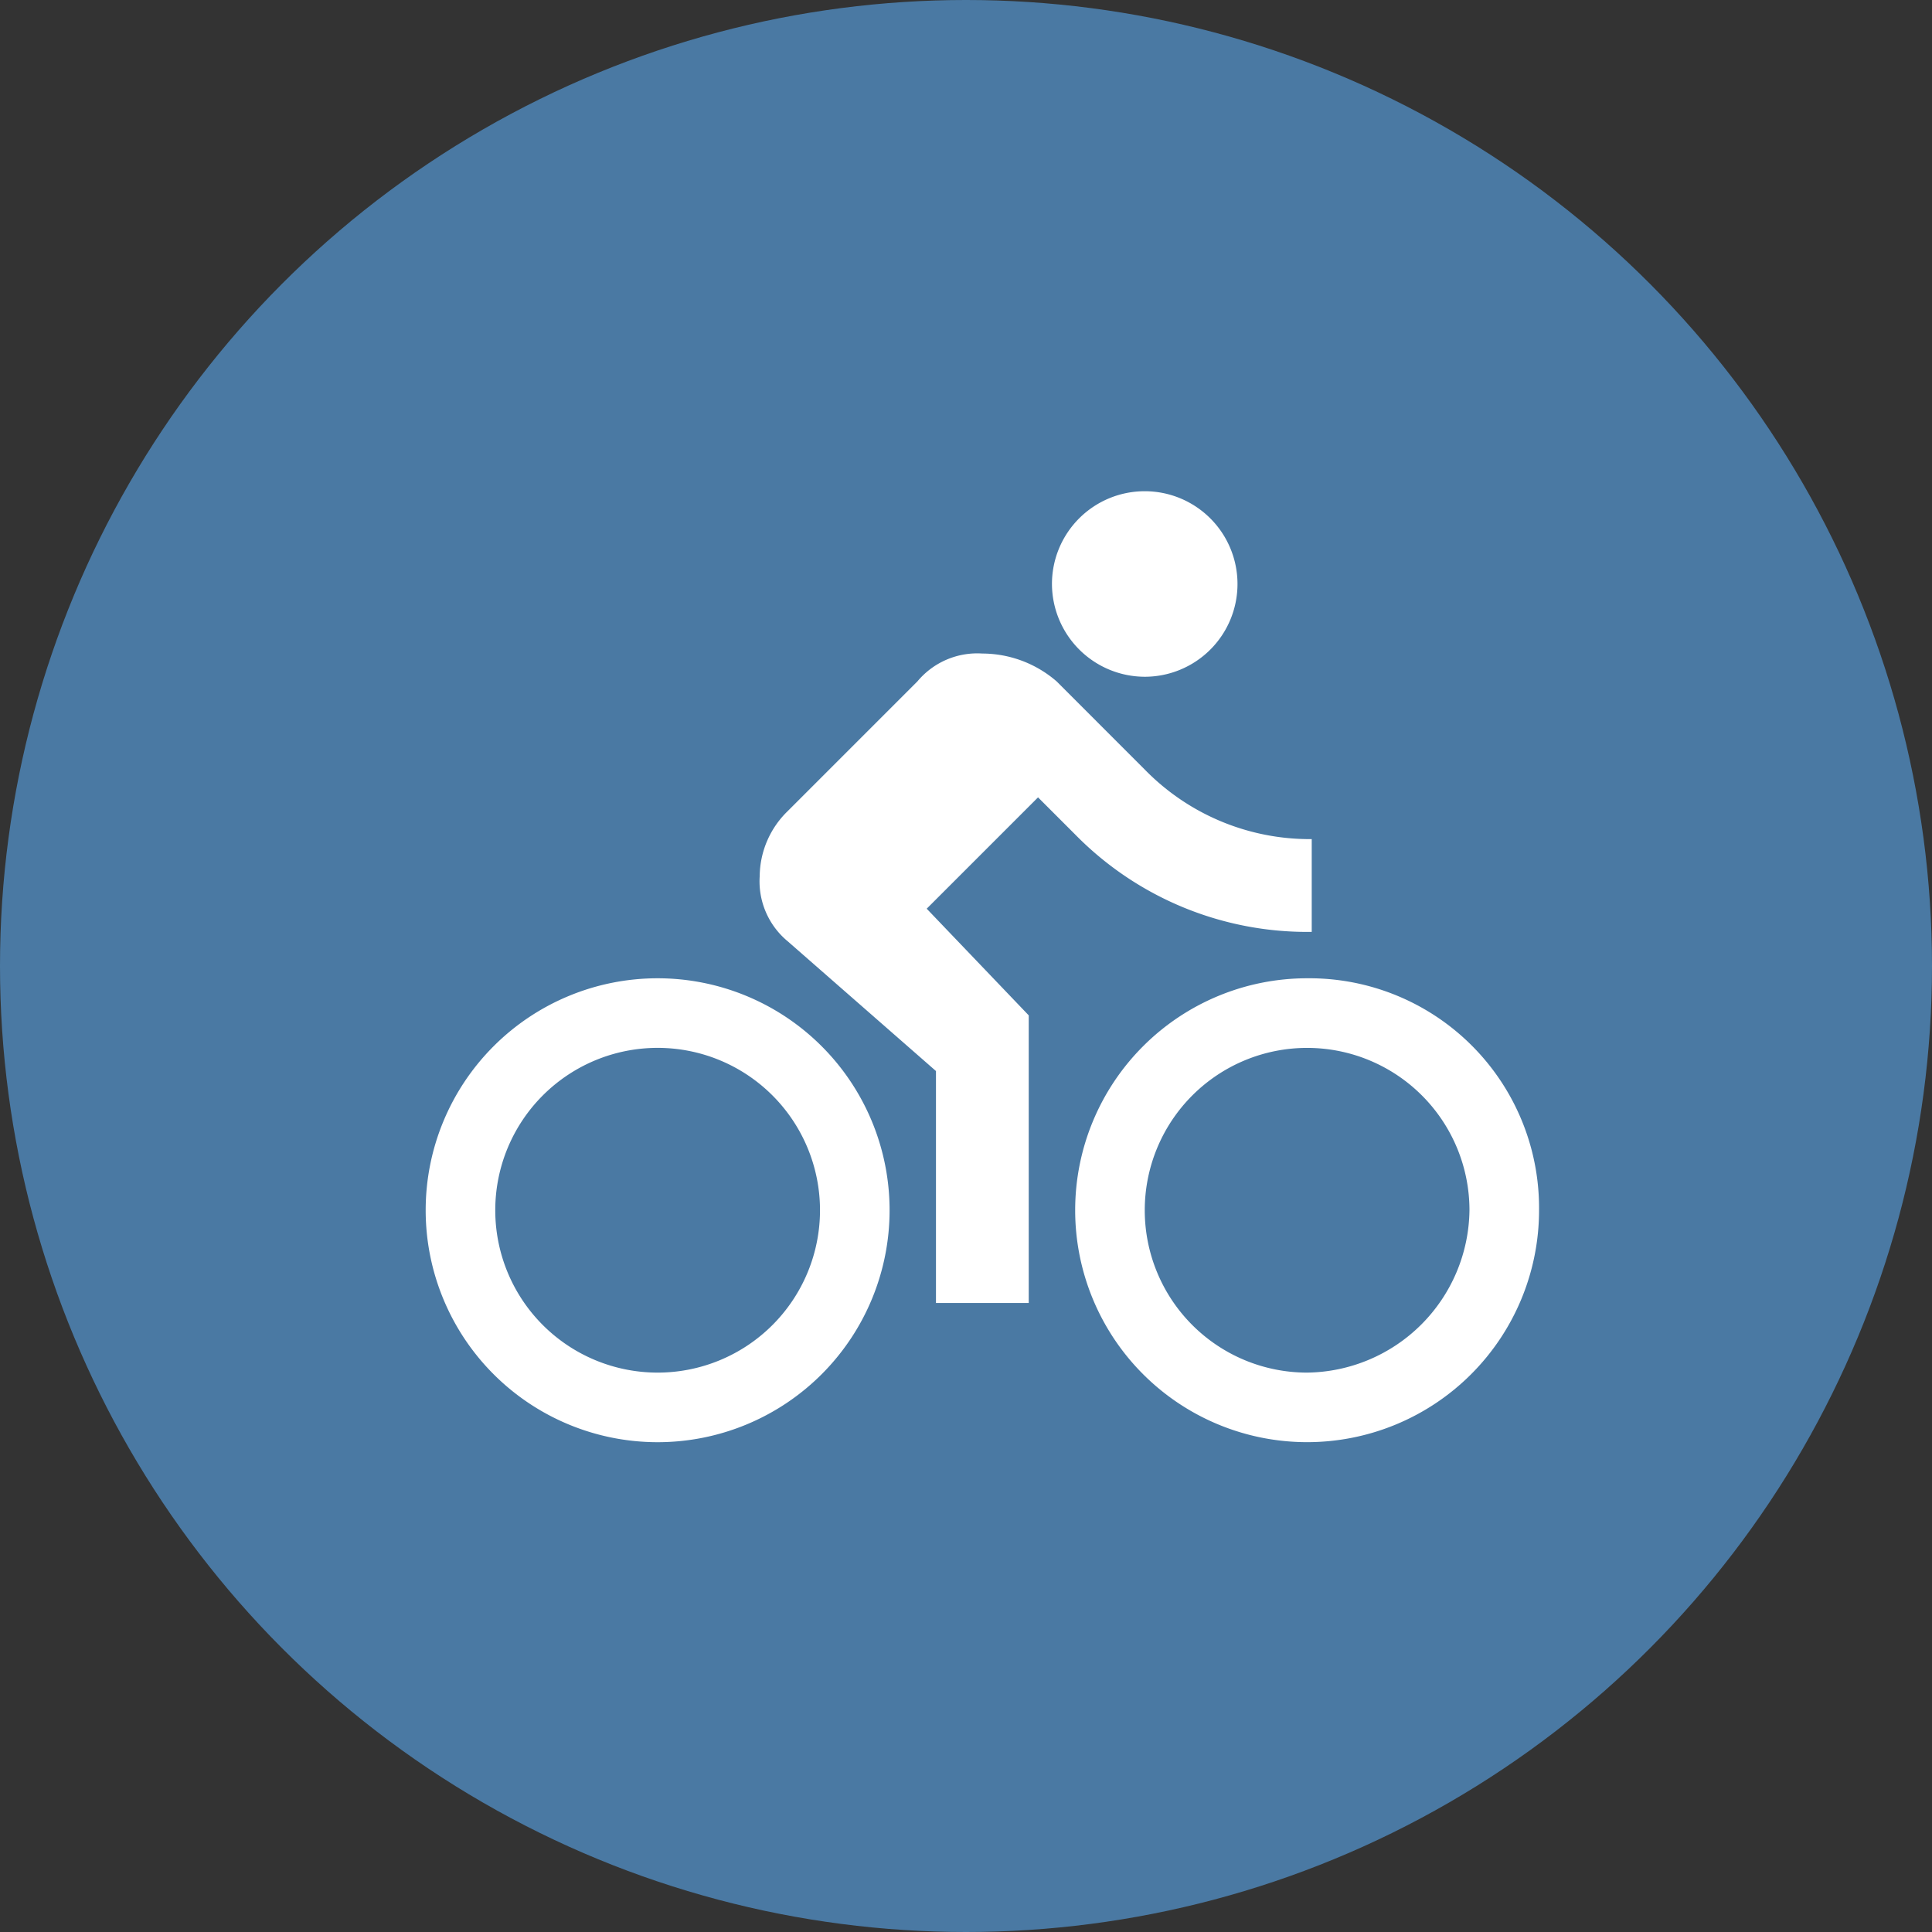
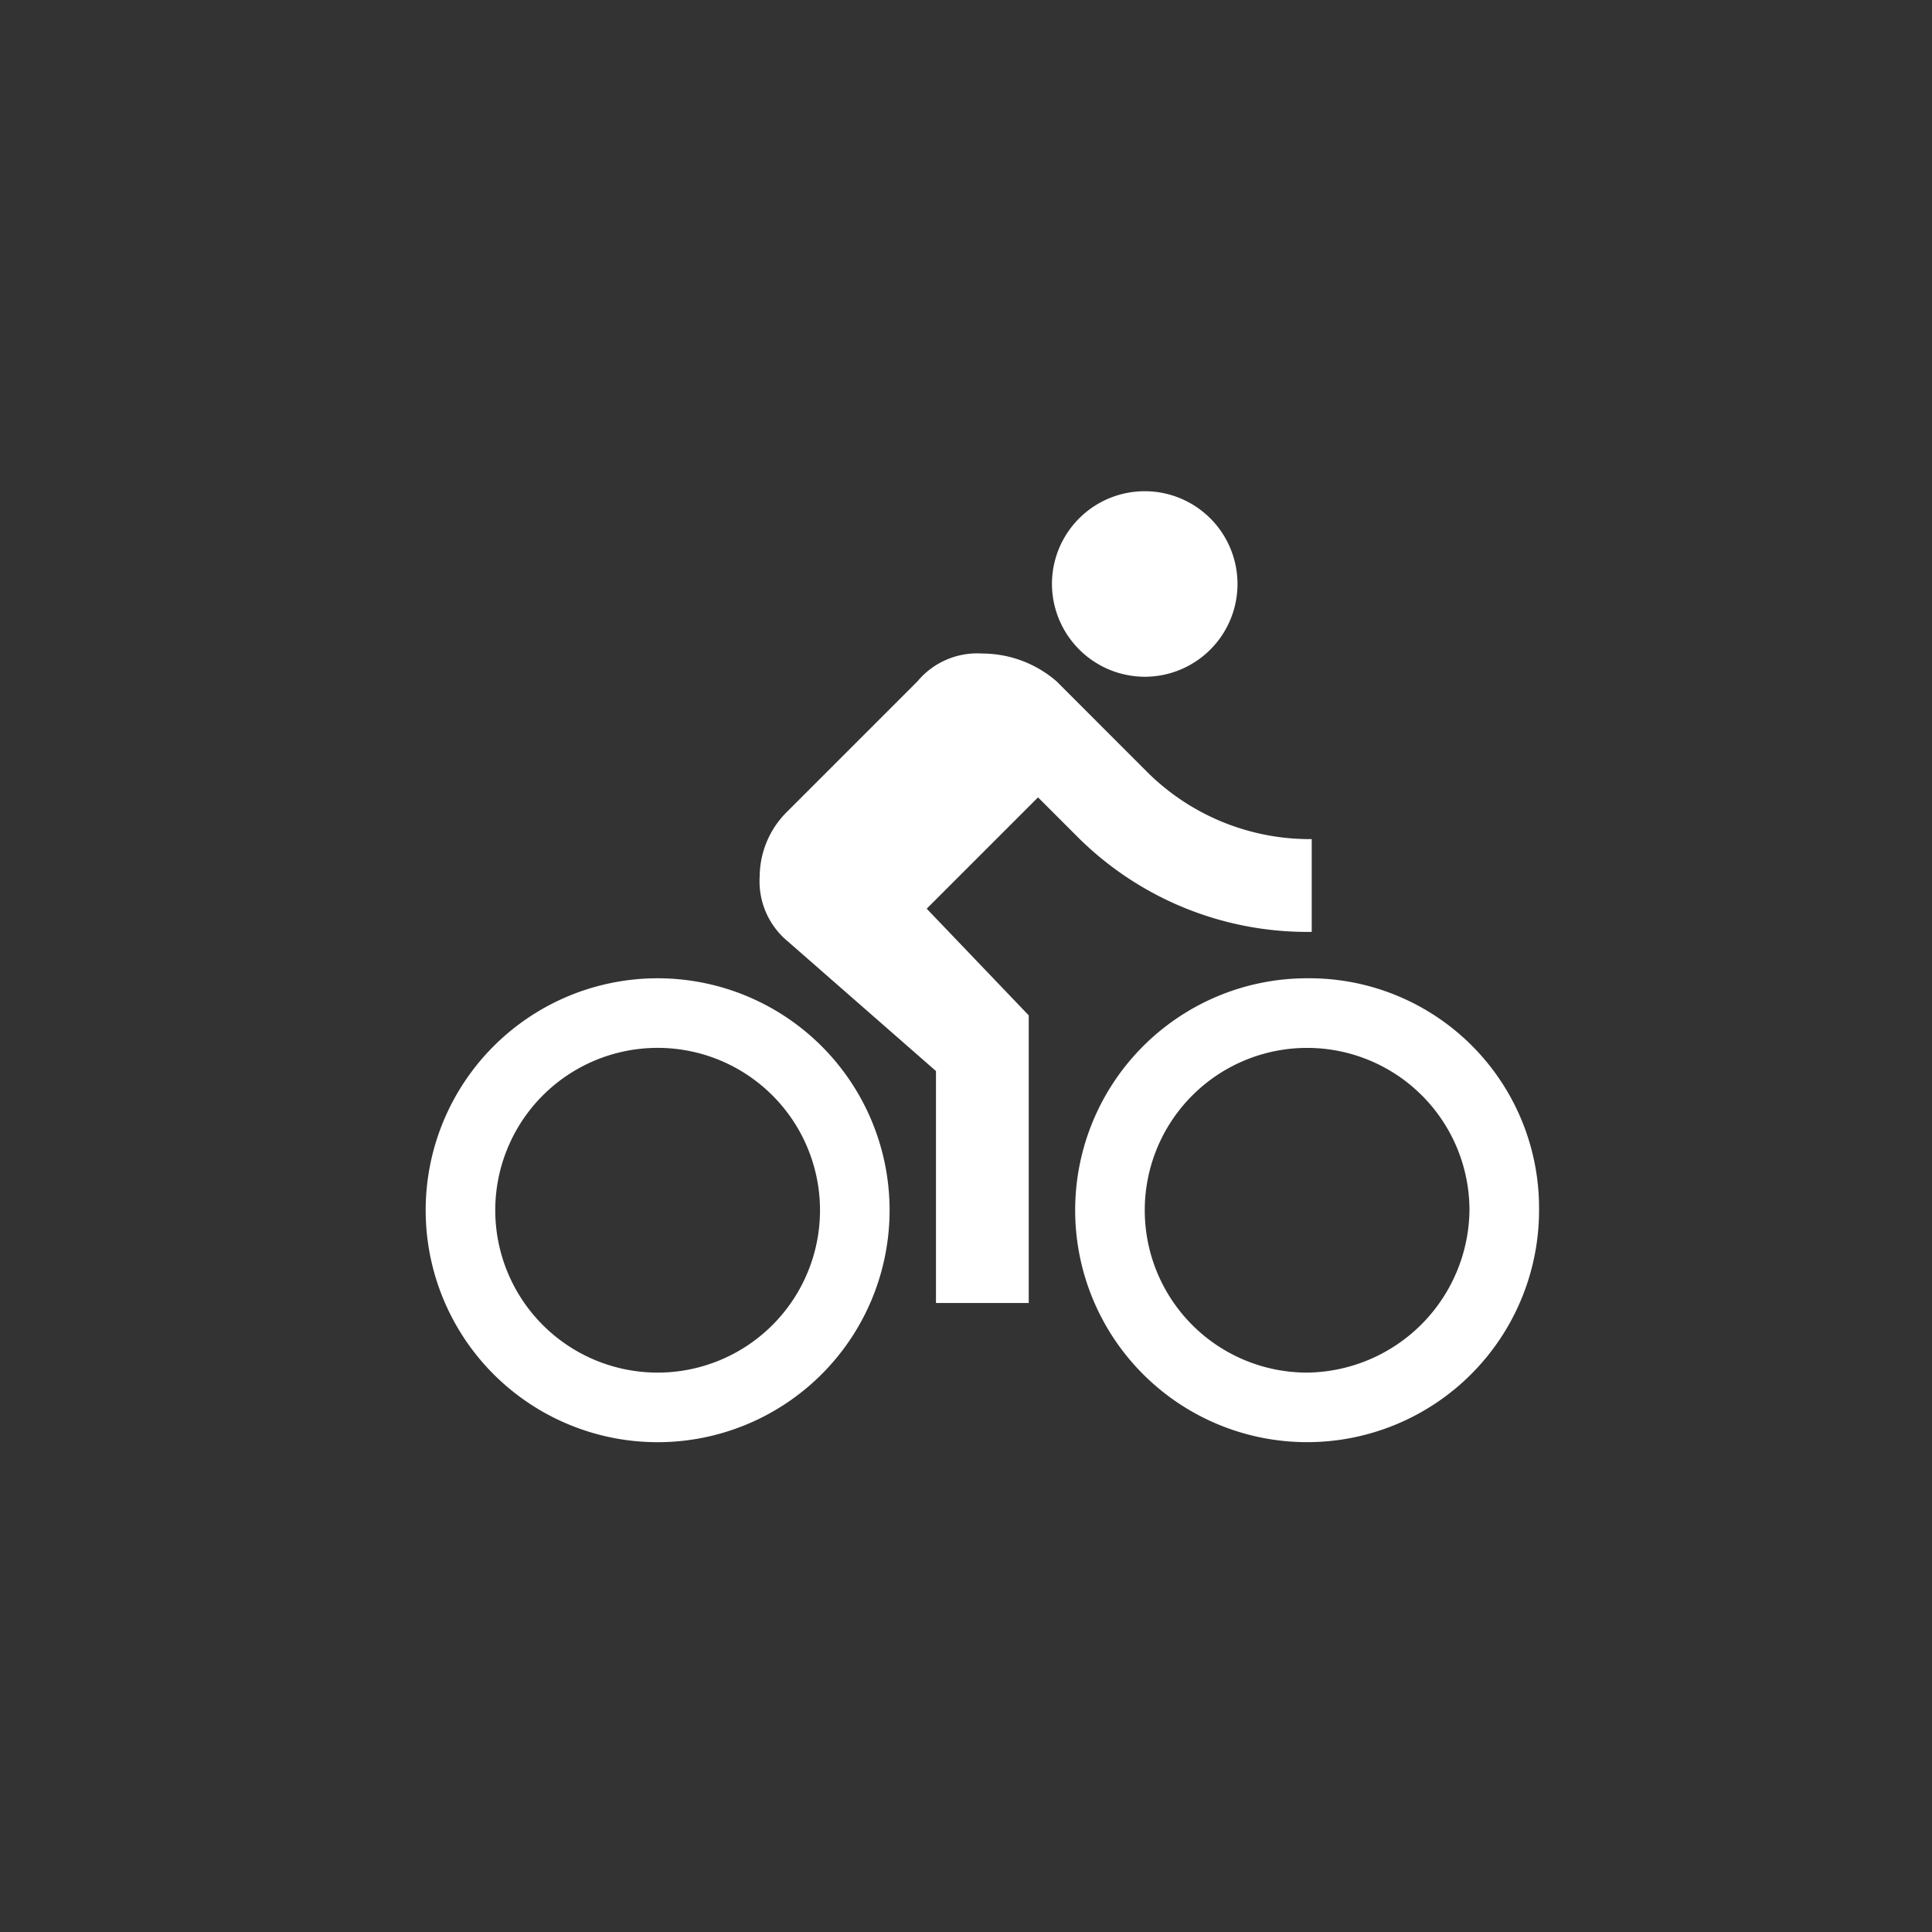
<svg xmlns="http://www.w3.org/2000/svg" width="59" height="59" viewBox="0 0 59 59">
  <rect x="0" y="0" width="59" height="59" fill="#333333" stroke="none" />
  <g id="Gruppe_208" data-name="Gruppe 208" transform="translate(-681 -4459)">
-     <circle id="Ellipse_10" data-name="Ellipse 10" cx="29.5" cy="29.5" r="29.5" transform="translate(681 4459)" fill="#4a79a3" />
    <path id="ic_directions_bike_24px" d="M21.958,7.167a2.833,2.833,0,1,0-2.833-2.833A2.842,2.842,0,0,0,21.958,7.167ZM7.083,16.375a7.083,7.083,0,1,0,0,14.167,7.083,7.083,0,1,0,0-14.167Zm0,12.042a4.958,4.958,0,1,1,0-9.917,4.958,4.958,0,1,1,0,9.917ZM15.3,14.25l3.4-3.4,1.133,1.133a9.925,9.925,0,0,0,7.225,2.975V12.125A7.038,7.038,0,0,1,21.958,10L19.267,7.308A3.474,3.474,0,0,0,17,6.458a2.377,2.377,0,0,0-1.983.85L11.05,11.275a2.8,2.8,0,0,0-.85,1.983,2.377,2.377,0,0,0,.85,1.983l4.533,3.967v7.083h2.833V17.508Zm11.617,2.125A7.083,7.083,0,1,0,34,23.458,7.015,7.015,0,0,0,26.917,16.375Zm0,12.042a4.958,4.958,0,1,1,4.958-4.958A5.019,5.019,0,0,1,26.917,28.417Z" transform="translate(694 4472.5)" fill="#fff" />
  </g>
</svg>